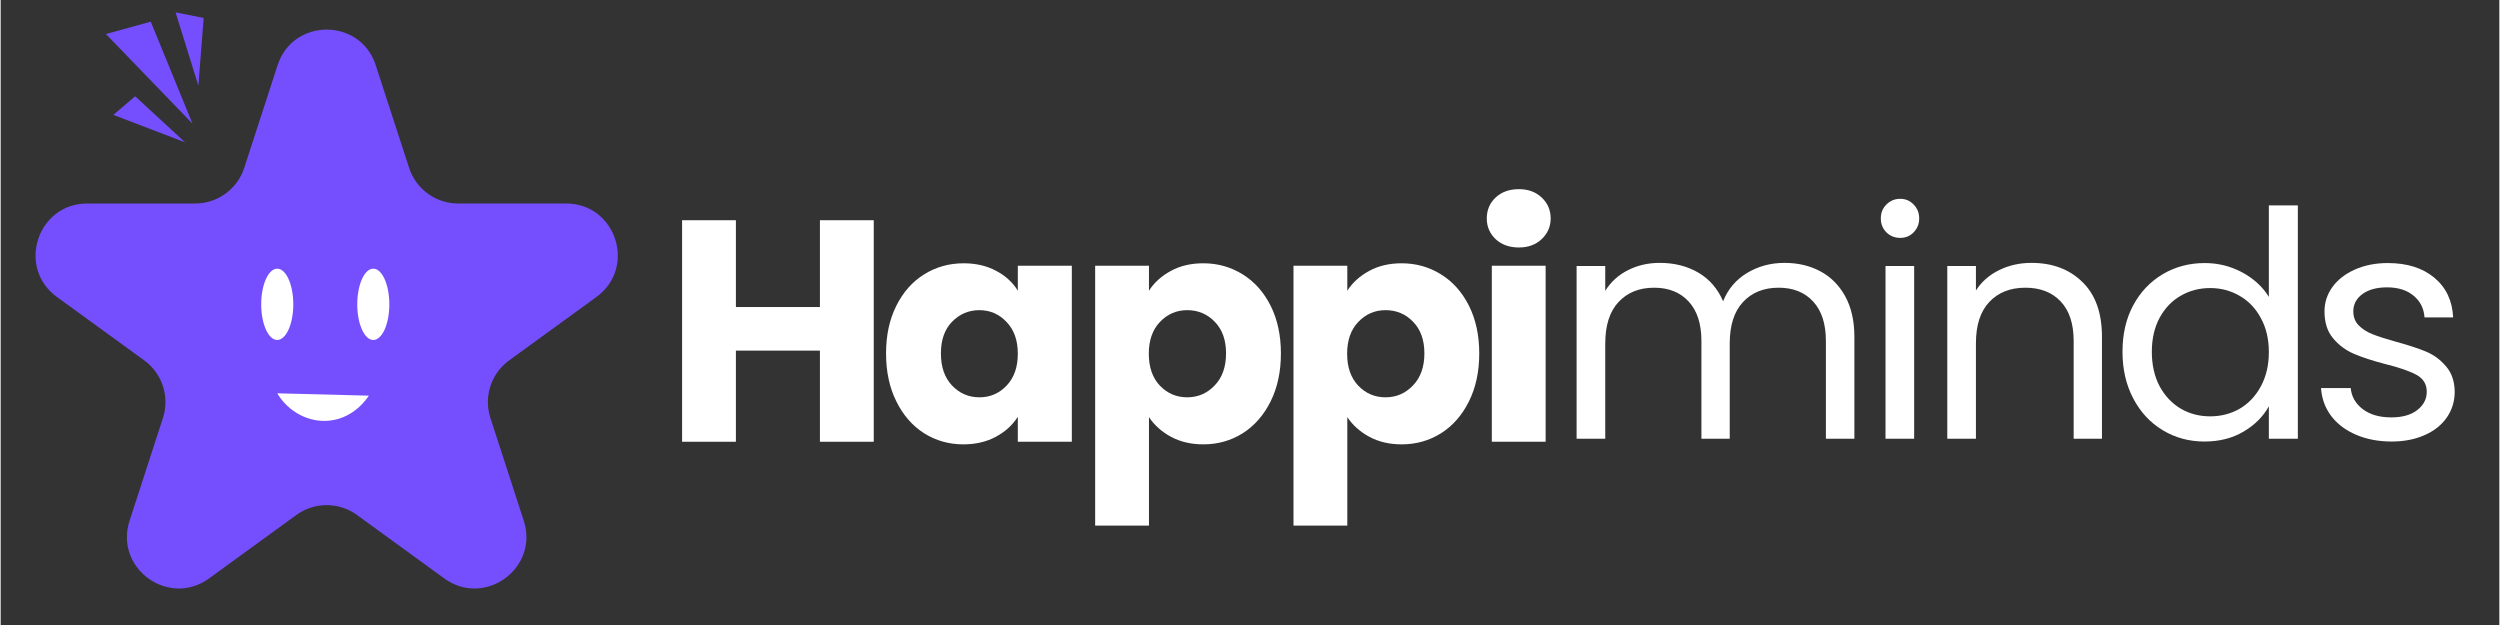
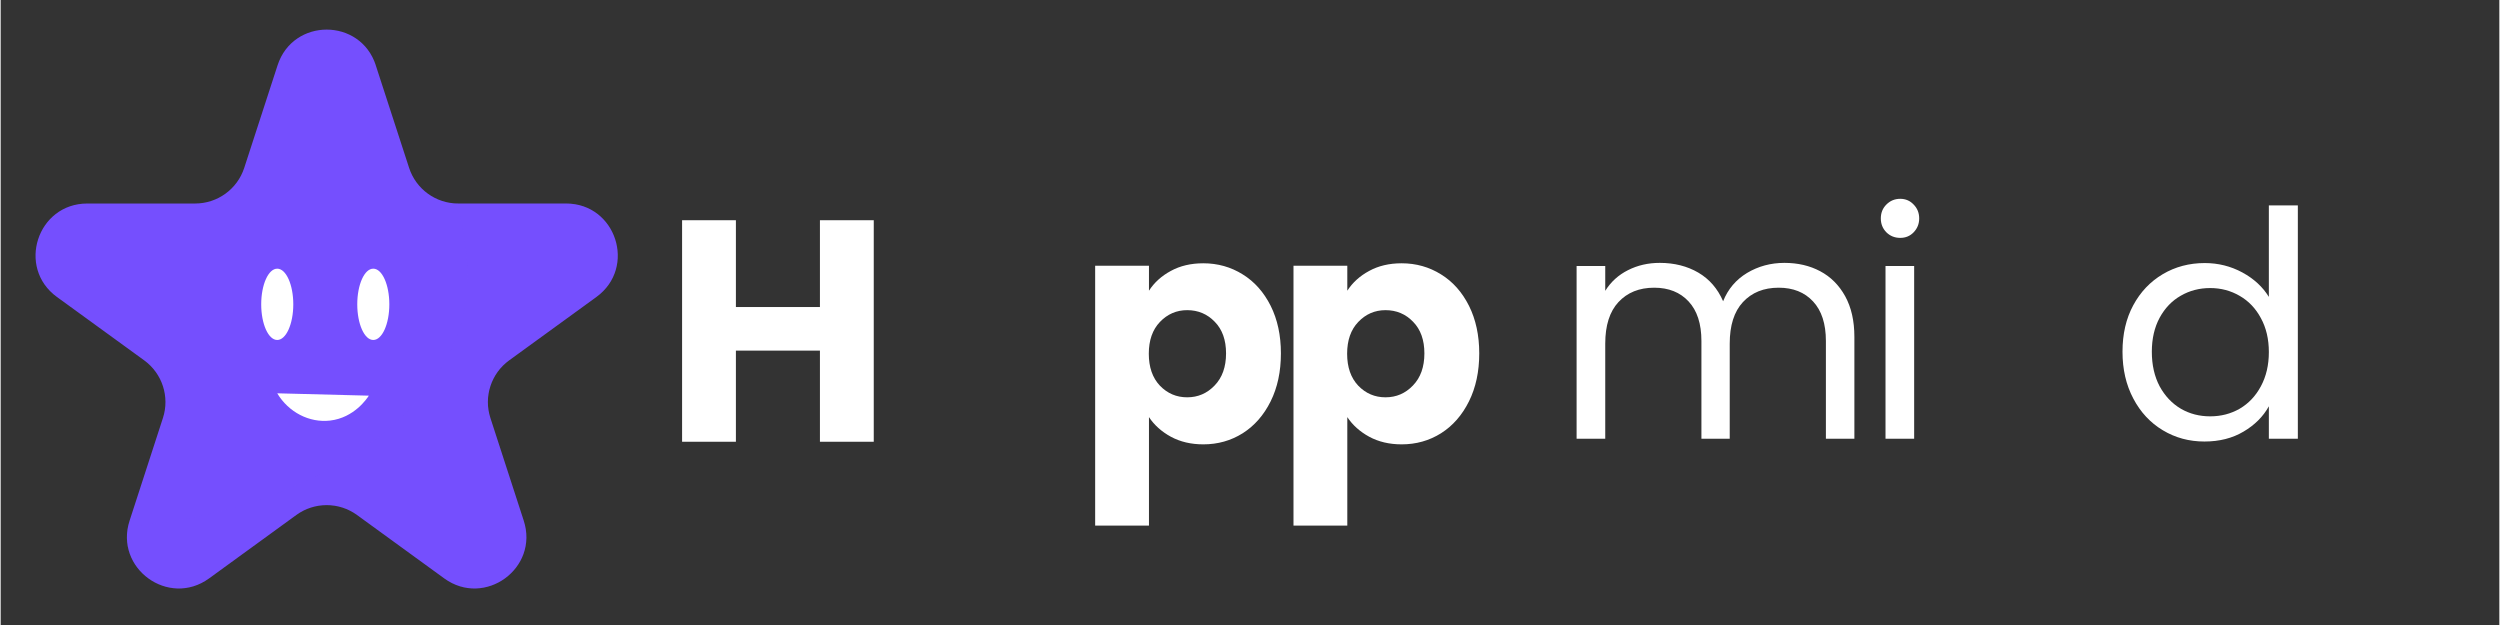
<svg xmlns="http://www.w3.org/2000/svg" width="300" zoomAndPan="magnify" viewBox="0 0 224.88 56.25" height="75" preserveAspectRatio="xMidYMid meet" version="1.0">
  <rect x="0" y="0" width="224.88" height="56.25" fill="#333333" stroke="none" />
  <defs>
    <filter x="0%" y="0%" width="100%" height="100%" id="8d67ad07a7">
      <feColorMatrix values="0 0 0 0 1 0 0 0 0 1 0 0 0 0 1 0 0 0 1 0" color-interpolation-filters="sRGB" />
    </filter>
    <g />
    <clipPath id="8d61e47296">
-       <path d="M 9 1.035 L 19 1.035 L 19 13 L 9 13 Z M 9 1.035 " clip-rule="nonzero" />
-     </clipPath>
+       </clipPath>
    <mask id="b680d02a9b">
      <g filter="url(#8d67ad07a7)">
        <rect x="-22.488" width="269.856" fill="#000000" y="-5.625" height="67.5" fill-opacity="0.1" />
      </g>
    </mask>
    <clipPath id="ea3df5bd11">
      <path d="M 0.129 0 L 44.895 0 L 44.895 35 L 0.129 35 Z M 0.129 0 " clip-rule="nonzero" />
    </clipPath>
    <clipPath id="7728eab0bf">
      <rect x="0" width="45" y="0" height="36" />
    </clipPath>
  </defs>
  <path fill="#754ffe" d="M 33.758 5.875 L 36.758 15.105 C 37.379 17.02 39.164 18.316 41.176 18.316 L 50.883 18.316 C 55.387 18.316 57.258 24.078 53.617 26.727 L 45.766 32.43 C 44.137 33.613 43.453 35.711 44.078 37.625 L 47.074 46.855 C 48.469 51.141 43.566 54.703 39.922 52.055 L 32.07 46.348 C 30.441 45.164 28.238 45.164 26.609 46.348 L 18.758 52.055 C 15.113 54.703 10.211 51.141 11.605 46.855 L 14.602 37.625 C 15.227 35.711 14.543 33.613 12.914 32.43 L 5.062 26.727 C 1.422 24.078 3.293 18.316 7.797 18.316 L 17.504 18.316 C 19.516 18.316 21.301 17.02 21.922 15.105 L 24.922 5.875 C 26.312 1.594 32.371 1.594 33.762 5.875 Z M 33.758 5.875 " fill-opacity="1" fill-rule="nonzero" />
  <path fill="#ffffff" d="M 34.98 27.391 C 34.98 29.164 34.332 30.598 33.535 30.598 C 32.738 30.598 32.094 29.16 32.094 27.391 C 32.094 25.617 32.738 24.18 33.535 24.18 C 34.332 24.18 34.98 25.617 34.98 27.391 Z M 24.891 24.18 C 24.094 24.18 23.449 25.617 23.449 27.391 C 23.449 29.16 24.094 30.598 24.891 30.598 C 25.688 30.598 26.336 29.16 26.336 27.391 C 26.336 25.617 25.688 24.18 24.891 24.18 Z M 24.891 35.398 C 25.914 37.105 27.781 38.066 29.641 37.852 C 31.82 37.602 32.977 35.855 33.137 35.609 " fill-opacity="1" fill-rule="nonzero" />
  <g clip-path="url(#8d61e47296)">
    <path fill="#754ffe" d="M 13.508 1.949 C 14.758 5.012 16.012 8.074 17.266 11.133 C 14.664 8.441 12.07 5.754 9.473 3.062 C 10.816 2.691 12.164 2.32 13.508 1.949 Z M 10.141 10.34 C 12.293 11.164 14.445 11.984 16.598 12.809 C 15.098 11.426 13.602 10.047 12.102 8.664 C 11.445 9.223 10.793 9.781 10.141 10.34 Z M 15.742 1.113 C 16.426 3.312 17.109 5.512 17.793 7.711 C 17.953 5.68 18.113 3.648 18.27 1.617 C 17.426 1.449 16.582 1.281 15.742 1.113 Z M 15.742 1.113 " fill-opacity="1" fill-rule="nonzero" />
  </g>
  <g mask="url(#b680d02a9b)">
    <g transform="matrix(1, 0, 0, 1, 11, 18)">
      <g clip-path="url(#7728eab0bf)">
        <g clip-path="url(#ea3df5bd11)">
          <path fill="#754ffe" d="M 39.883 0.316 L 30.176 0.316 C 30.137 0.316 30.094 0.316 30.055 0.312 C 30.906 3.453 31.332 6.82 30.73 9.914 C 28.852 19.523 16.727 28.082 0.461 29.379 C -0.391 33.422 4.258 36.594 7.75 34.055 L 15.602 28.348 C 17.23 27.164 19.438 27.164 21.066 28.348 L 28.918 34.055 C 32.562 36.703 37.461 33.141 36.07 28.855 L 33.07 19.625 C 32.445 17.711 33.129 15.613 34.758 14.43 L 42.609 8.727 C 46.254 6.078 44.379 0.316 39.875 0.316 Z M 39.883 0.316 " fill-opacity="1" fill-rule="nonzero" />
        </g>
      </g>
    </g>
  </g>
  <g fill="#ffffff" fill-opacity="1">
    <g transform="translate(59.562, 39.758)">
      <g>
        <path d="M 19.016 -19.938 L 19.016 0 L 14.172 0 L 14.172 -8.203 L 6.609 -8.203 L 6.609 0 L 1.766 0 L 1.766 -19.938 L 6.609 -19.938 L 6.609 -12.125 L 14.172 -12.125 L 14.172 -19.938 Z M 19.016 -19.938 " />
      </g>
    </g>
  </g>
  <g fill="#ffffff" fill-opacity="1">
    <g transform="translate(78.888, 39.758)">
      <g>
-         <path d="M 0.797 -7.953 C 0.797 -9.578 1.102 -11.004 1.719 -12.234 C 2.332 -13.461 3.164 -14.406 4.219 -15.062 C 5.281 -15.727 6.469 -16.062 7.781 -16.062 C 8.895 -16.062 9.875 -15.832 10.719 -15.375 C 11.562 -14.926 12.207 -14.332 12.656 -13.594 L 12.656 -15.844 L 17.516 -15.844 L 17.516 0 L 12.656 0 L 12.656 -2.25 C 12.188 -1.508 11.531 -0.91 10.688 -0.453 C 9.844 0.004 8.863 0.234 7.75 0.234 C 6.457 0.234 5.281 -0.098 4.219 -0.766 C 3.164 -1.441 2.332 -2.398 1.719 -3.641 C 1.102 -4.879 0.797 -6.316 0.797 -7.953 Z M 12.656 -7.922 C 12.656 -9.129 12.316 -10.082 11.641 -10.781 C 10.973 -11.488 10.16 -11.844 9.203 -11.844 C 8.234 -11.844 7.41 -11.492 6.734 -10.797 C 6.066 -10.109 5.734 -9.16 5.734 -7.953 C 5.734 -6.734 6.066 -5.77 6.734 -5.062 C 7.41 -4.352 8.234 -4 9.203 -4 C 10.16 -4 10.973 -4.348 11.641 -5.047 C 12.316 -5.754 12.656 -6.711 12.656 -7.922 Z M 12.656 -7.922 " />
-       </g>
+         </g>
    </g>
  </g>
  <g fill="#ffffff" fill-opacity="1">
    <g transform="translate(96.738, 39.758)">
      <g>
        <path d="M 6.609 -13.594 C 7.086 -14.332 7.742 -14.926 8.578 -15.375 C 9.41 -15.832 10.383 -16.062 11.5 -16.062 C 12.801 -16.062 13.984 -15.727 15.047 -15.062 C 16.109 -14.406 16.945 -13.461 17.562 -12.234 C 18.176 -11.004 18.484 -9.578 18.484 -7.953 C 18.484 -6.316 18.176 -4.879 17.562 -3.641 C 16.945 -2.398 16.109 -1.441 15.047 -0.766 C 13.984 -0.098 12.801 0.234 11.5 0.234 C 10.395 0.234 9.422 0.004 8.578 -0.453 C 7.742 -0.91 7.086 -1.5 6.609 -2.219 L 6.609 7.547 L 1.766 7.547 L 1.766 -15.844 L 6.609 -15.844 Z M 13.547 -7.953 C 13.547 -9.16 13.207 -10.109 12.531 -10.797 C 11.863 -11.492 11.035 -11.844 10.047 -11.844 C 9.086 -11.844 8.27 -11.488 7.594 -10.781 C 6.926 -10.082 6.594 -9.129 6.594 -7.922 C 6.594 -6.711 6.926 -5.754 7.594 -5.047 C 8.27 -4.348 9.086 -4 10.047 -4 C 11.016 -4 11.836 -4.352 12.516 -5.062 C 13.203 -5.77 13.547 -6.734 13.547 -7.953 Z M 13.547 -7.953 " />
      </g>
    </g>
  </g>
  <g fill="#ffffff" fill-opacity="1">
    <g transform="translate(114.588, 39.758)">
      <g>
        <path d="M 6.609 -13.594 C 7.086 -14.332 7.742 -14.926 8.578 -15.375 C 9.41 -15.832 10.383 -16.062 11.5 -16.062 C 12.801 -16.062 13.984 -15.727 15.047 -15.062 C 16.109 -14.406 16.945 -13.461 17.562 -12.234 C 18.176 -11.004 18.484 -9.578 18.484 -7.953 C 18.484 -6.316 18.176 -4.879 17.562 -3.641 C 16.945 -2.398 16.109 -1.441 15.047 -0.766 C 13.984 -0.098 12.801 0.234 11.5 0.234 C 10.395 0.234 9.422 0.004 8.578 -0.453 C 7.742 -0.91 7.086 -1.5 6.609 -2.219 L 6.609 7.547 L 1.766 7.547 L 1.766 -15.844 L 6.609 -15.844 Z M 13.547 -7.953 C 13.547 -9.16 13.207 -10.109 12.531 -10.797 C 11.863 -11.492 11.035 -11.844 10.047 -11.844 C 9.086 -11.844 8.27 -11.488 7.594 -10.781 C 6.926 -10.082 6.594 -9.129 6.594 -7.922 C 6.594 -6.711 6.926 -5.754 7.594 -5.047 C 8.27 -4.348 9.086 -4 10.047 -4 C 11.016 -4 11.836 -4.352 12.516 -5.062 C 13.203 -5.77 13.547 -6.734 13.547 -7.953 Z M 13.547 -7.953 " />
      </g>
    </g>
  </g>
  <g fill="#ffffff" fill-opacity="1">
    <g transform="translate(132.438, 39.758)">
      <g>
-         <path d="M 4.203 -17.484 C 3.348 -17.484 2.648 -17.734 2.109 -18.234 C 1.578 -18.742 1.312 -19.363 1.312 -20.094 C 1.312 -20.852 1.578 -21.484 2.109 -21.984 C 2.648 -22.484 3.348 -22.734 4.203 -22.734 C 5.035 -22.734 5.719 -22.484 6.25 -21.984 C 6.789 -21.484 7.062 -20.852 7.062 -20.094 C 7.062 -19.363 6.789 -18.742 6.25 -18.234 C 5.719 -17.734 5.035 -17.484 4.203 -17.484 Z M 6.609 -15.844 L 6.609 0 L 1.766 0 L 1.766 -15.844 Z M 6.609 -15.844 " />
-       </g>
+         </g>
    </g>
  </g>
  <g fill="#ffffff" fill-opacity="1">
    <g transform="translate(139.646, 39.487)">
      <g>
        <path d="M 20.891 -15.828 C 22.098 -15.828 23.172 -15.578 24.109 -15.078 C 25.055 -14.578 25.805 -13.828 26.359 -12.828 C 26.91 -11.828 27.188 -10.609 27.188 -9.172 L 27.188 0 L 24.625 0 L 24.625 -8.797 C 24.625 -10.348 24.238 -11.535 23.469 -12.359 C 22.707 -13.18 21.676 -13.594 20.375 -13.594 C 19.031 -13.594 17.957 -13.16 17.156 -12.297 C 16.363 -11.441 15.969 -10.195 15.969 -8.562 L 15.969 0 L 13.422 0 L 13.422 -8.797 C 13.422 -10.348 13.035 -11.535 12.266 -12.359 C 11.504 -13.18 10.473 -13.594 9.172 -13.594 C 7.828 -13.594 6.754 -13.16 5.953 -12.297 C 5.16 -11.441 4.766 -10.195 4.766 -8.562 L 4.766 0 L 2.188 0 L 2.188 -15.547 L 4.766 -15.547 L 4.766 -13.312 C 5.273 -14.125 5.957 -14.742 6.812 -15.172 C 7.676 -15.609 8.629 -15.828 9.672 -15.828 C 10.984 -15.828 12.141 -15.535 13.141 -14.953 C 14.141 -14.367 14.883 -13.508 15.375 -12.375 C 15.812 -13.469 16.531 -14.316 17.531 -14.922 C 18.539 -15.523 19.66 -15.828 20.891 -15.828 Z M 20.891 -15.828 " />
      </g>
    </g>
  </g>
  <g fill="#ffffff" fill-opacity="1">
    <g transform="translate(167.448, 39.487)">
      <g>
        <path d="M 3.516 -18.078 C 3.023 -18.078 2.609 -18.242 2.266 -18.578 C 1.93 -18.922 1.766 -19.336 1.766 -19.828 C 1.766 -20.328 1.93 -20.742 2.266 -21.078 C 2.609 -21.422 3.023 -21.594 3.516 -21.594 C 3.992 -21.594 4.395 -21.422 4.719 -21.078 C 5.051 -20.742 5.219 -20.328 5.219 -19.828 C 5.219 -19.336 5.051 -18.922 4.719 -18.578 C 4.395 -18.242 3.992 -18.078 3.516 -18.078 Z M 4.766 -15.547 L 4.766 0 L 2.188 0 L 2.188 -15.547 Z M 4.766 -15.547 " />
      </g>
    </g>
  </g>
  <g fill="#ffffff" fill-opacity="1">
    <g transform="translate(173.008, 39.487)">
      <g>
-         <path d="M 9.766 -15.828 C 11.648 -15.828 13.176 -15.254 14.344 -14.109 C 15.52 -12.973 16.109 -11.328 16.109 -9.172 L 16.109 0 L 13.562 0 L 13.562 -8.797 C 13.562 -10.348 13.172 -11.535 12.391 -12.359 C 11.617 -13.18 10.562 -13.594 9.219 -13.594 C 7.852 -13.594 6.77 -13.164 5.969 -12.312 C 5.164 -11.457 4.766 -10.219 4.766 -8.594 L 4.766 0 L 2.188 0 L 2.188 -15.547 L 4.766 -15.547 L 4.766 -13.344 C 5.273 -14.133 5.969 -14.742 6.844 -15.172 C 7.727 -15.609 8.703 -15.828 9.766 -15.828 Z M 9.766 -15.828 " />
-       </g>
+         </g>
    </g>
  </g>
  <g fill="#ffffff" fill-opacity="1">
    <g transform="translate(189.746, 39.487)">
      <g>
        <path d="M 1.219 -7.828 C 1.219 -9.422 1.539 -10.816 2.188 -12.016 C 2.832 -13.211 3.719 -14.145 4.844 -14.812 C 5.969 -15.477 7.227 -15.812 8.625 -15.812 C 9.832 -15.812 10.957 -15.531 12 -14.969 C 13.039 -14.406 13.836 -13.672 14.391 -12.766 L 14.391 -21 L 17 -21 L 17 0 L 14.391 0 L 14.391 -2.922 C 13.879 -1.992 13.117 -1.234 12.109 -0.641 C 11.109 -0.047 9.938 0.25 8.594 0.25 C 7.219 0.25 5.969 -0.086 4.844 -0.766 C 3.719 -1.441 2.832 -2.395 2.188 -3.625 C 1.539 -4.852 1.219 -6.254 1.219 -7.828 Z M 14.391 -7.797 C 14.391 -8.973 14.148 -9.992 13.672 -10.859 C 13.203 -11.734 12.566 -12.398 11.766 -12.859 C 10.961 -13.328 10.078 -13.562 9.109 -13.562 C 8.141 -13.562 7.258 -13.332 6.469 -12.875 C 5.676 -12.426 5.039 -11.766 4.562 -10.891 C 4.094 -10.023 3.859 -9.004 3.859 -7.828 C 3.859 -6.641 4.094 -5.602 4.562 -4.719 C 5.039 -3.844 5.676 -3.172 6.469 -2.703 C 7.258 -2.242 8.141 -2.016 9.109 -2.016 C 10.078 -2.016 10.961 -2.242 11.766 -2.703 C 12.566 -3.172 13.203 -3.844 13.672 -4.719 C 14.148 -5.602 14.391 -6.629 14.391 -7.797 Z M 14.391 -7.797 " />
      </g>
    </g>
  </g>
  <g fill="#ffffff" fill-opacity="1">
    <g transform="translate(207.504, 39.487)">
      <g>
-         <path d="M 7.688 0.25 C 6.5 0.25 5.43 0.047 4.484 -0.359 C 3.535 -0.766 2.785 -1.332 2.234 -2.062 C 1.691 -2.789 1.391 -3.625 1.328 -4.562 L 4 -4.562 C 4.07 -3.789 4.438 -3.156 5.094 -2.656 C 5.75 -2.164 6.602 -1.922 7.656 -1.922 C 8.645 -1.922 9.422 -2.141 9.984 -2.578 C 10.555 -3.016 10.844 -3.566 10.844 -4.234 C 10.844 -4.91 10.535 -5.414 9.922 -5.75 C 9.316 -6.082 8.383 -6.406 7.125 -6.719 C 5.969 -7.02 5.023 -7.328 4.297 -7.641 C 3.566 -7.953 2.941 -8.414 2.422 -9.031 C 1.898 -9.645 1.641 -10.457 1.641 -11.469 C 1.641 -12.258 1.875 -12.984 2.344 -13.641 C 2.82 -14.305 3.492 -14.832 4.359 -15.219 C 5.234 -15.613 6.227 -15.812 7.344 -15.812 C 9.07 -15.812 10.461 -15.375 11.516 -14.5 C 12.578 -13.625 13.145 -12.43 13.219 -10.922 L 10.641 -10.922 C 10.586 -11.734 10.258 -12.383 9.656 -12.875 C 9.062 -13.375 8.266 -13.625 7.266 -13.625 C 6.336 -13.625 5.598 -13.422 5.047 -13.016 C 4.504 -12.617 4.234 -12.102 4.234 -11.469 C 4.234 -10.957 4.395 -10.535 4.719 -10.203 C 5.051 -9.867 5.469 -9.602 5.969 -9.406 C 6.469 -9.207 7.164 -8.984 8.062 -8.734 C 9.176 -8.43 10.082 -8.133 10.781 -7.844 C 11.477 -7.551 12.078 -7.109 12.578 -6.516 C 13.086 -5.93 13.348 -5.172 13.359 -4.234 C 13.359 -3.379 13.125 -2.609 12.656 -1.922 C 12.188 -1.242 11.52 -0.711 10.656 -0.328 C 9.789 0.055 8.801 0.25 7.688 0.25 Z M 7.688 0.25 " />
-       </g>
+         </g>
    </g>
  </g>
</svg>